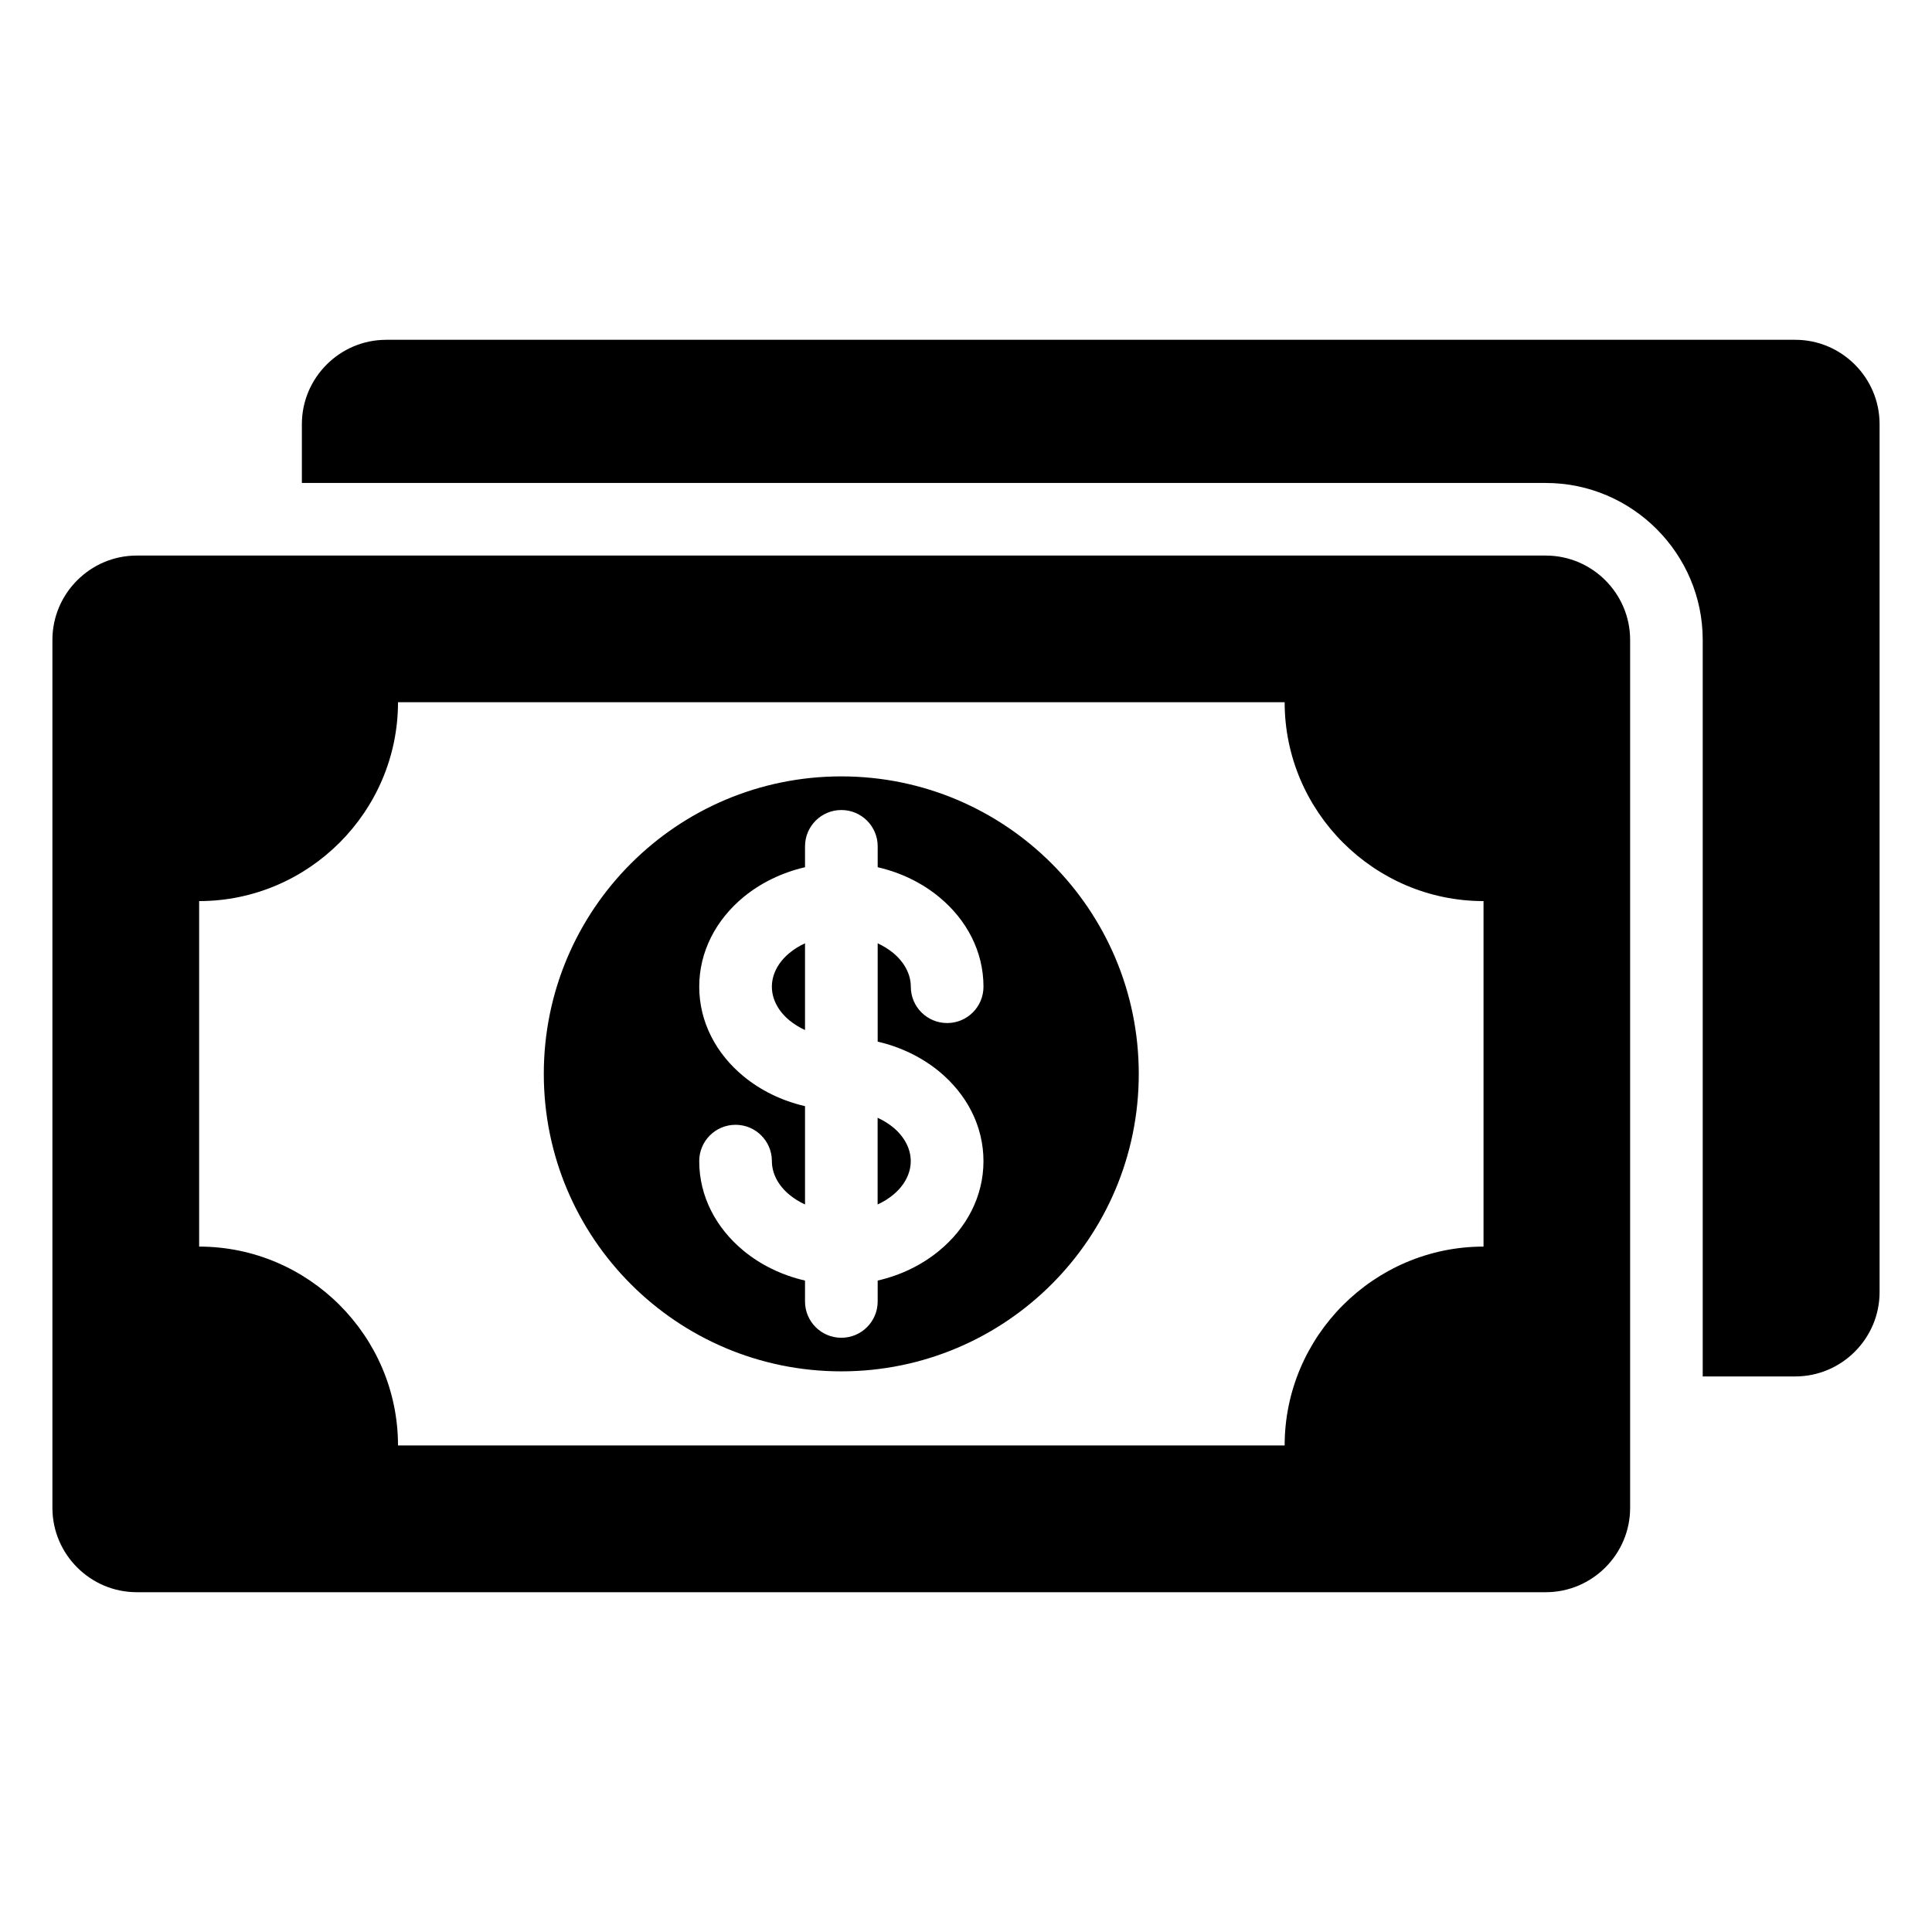
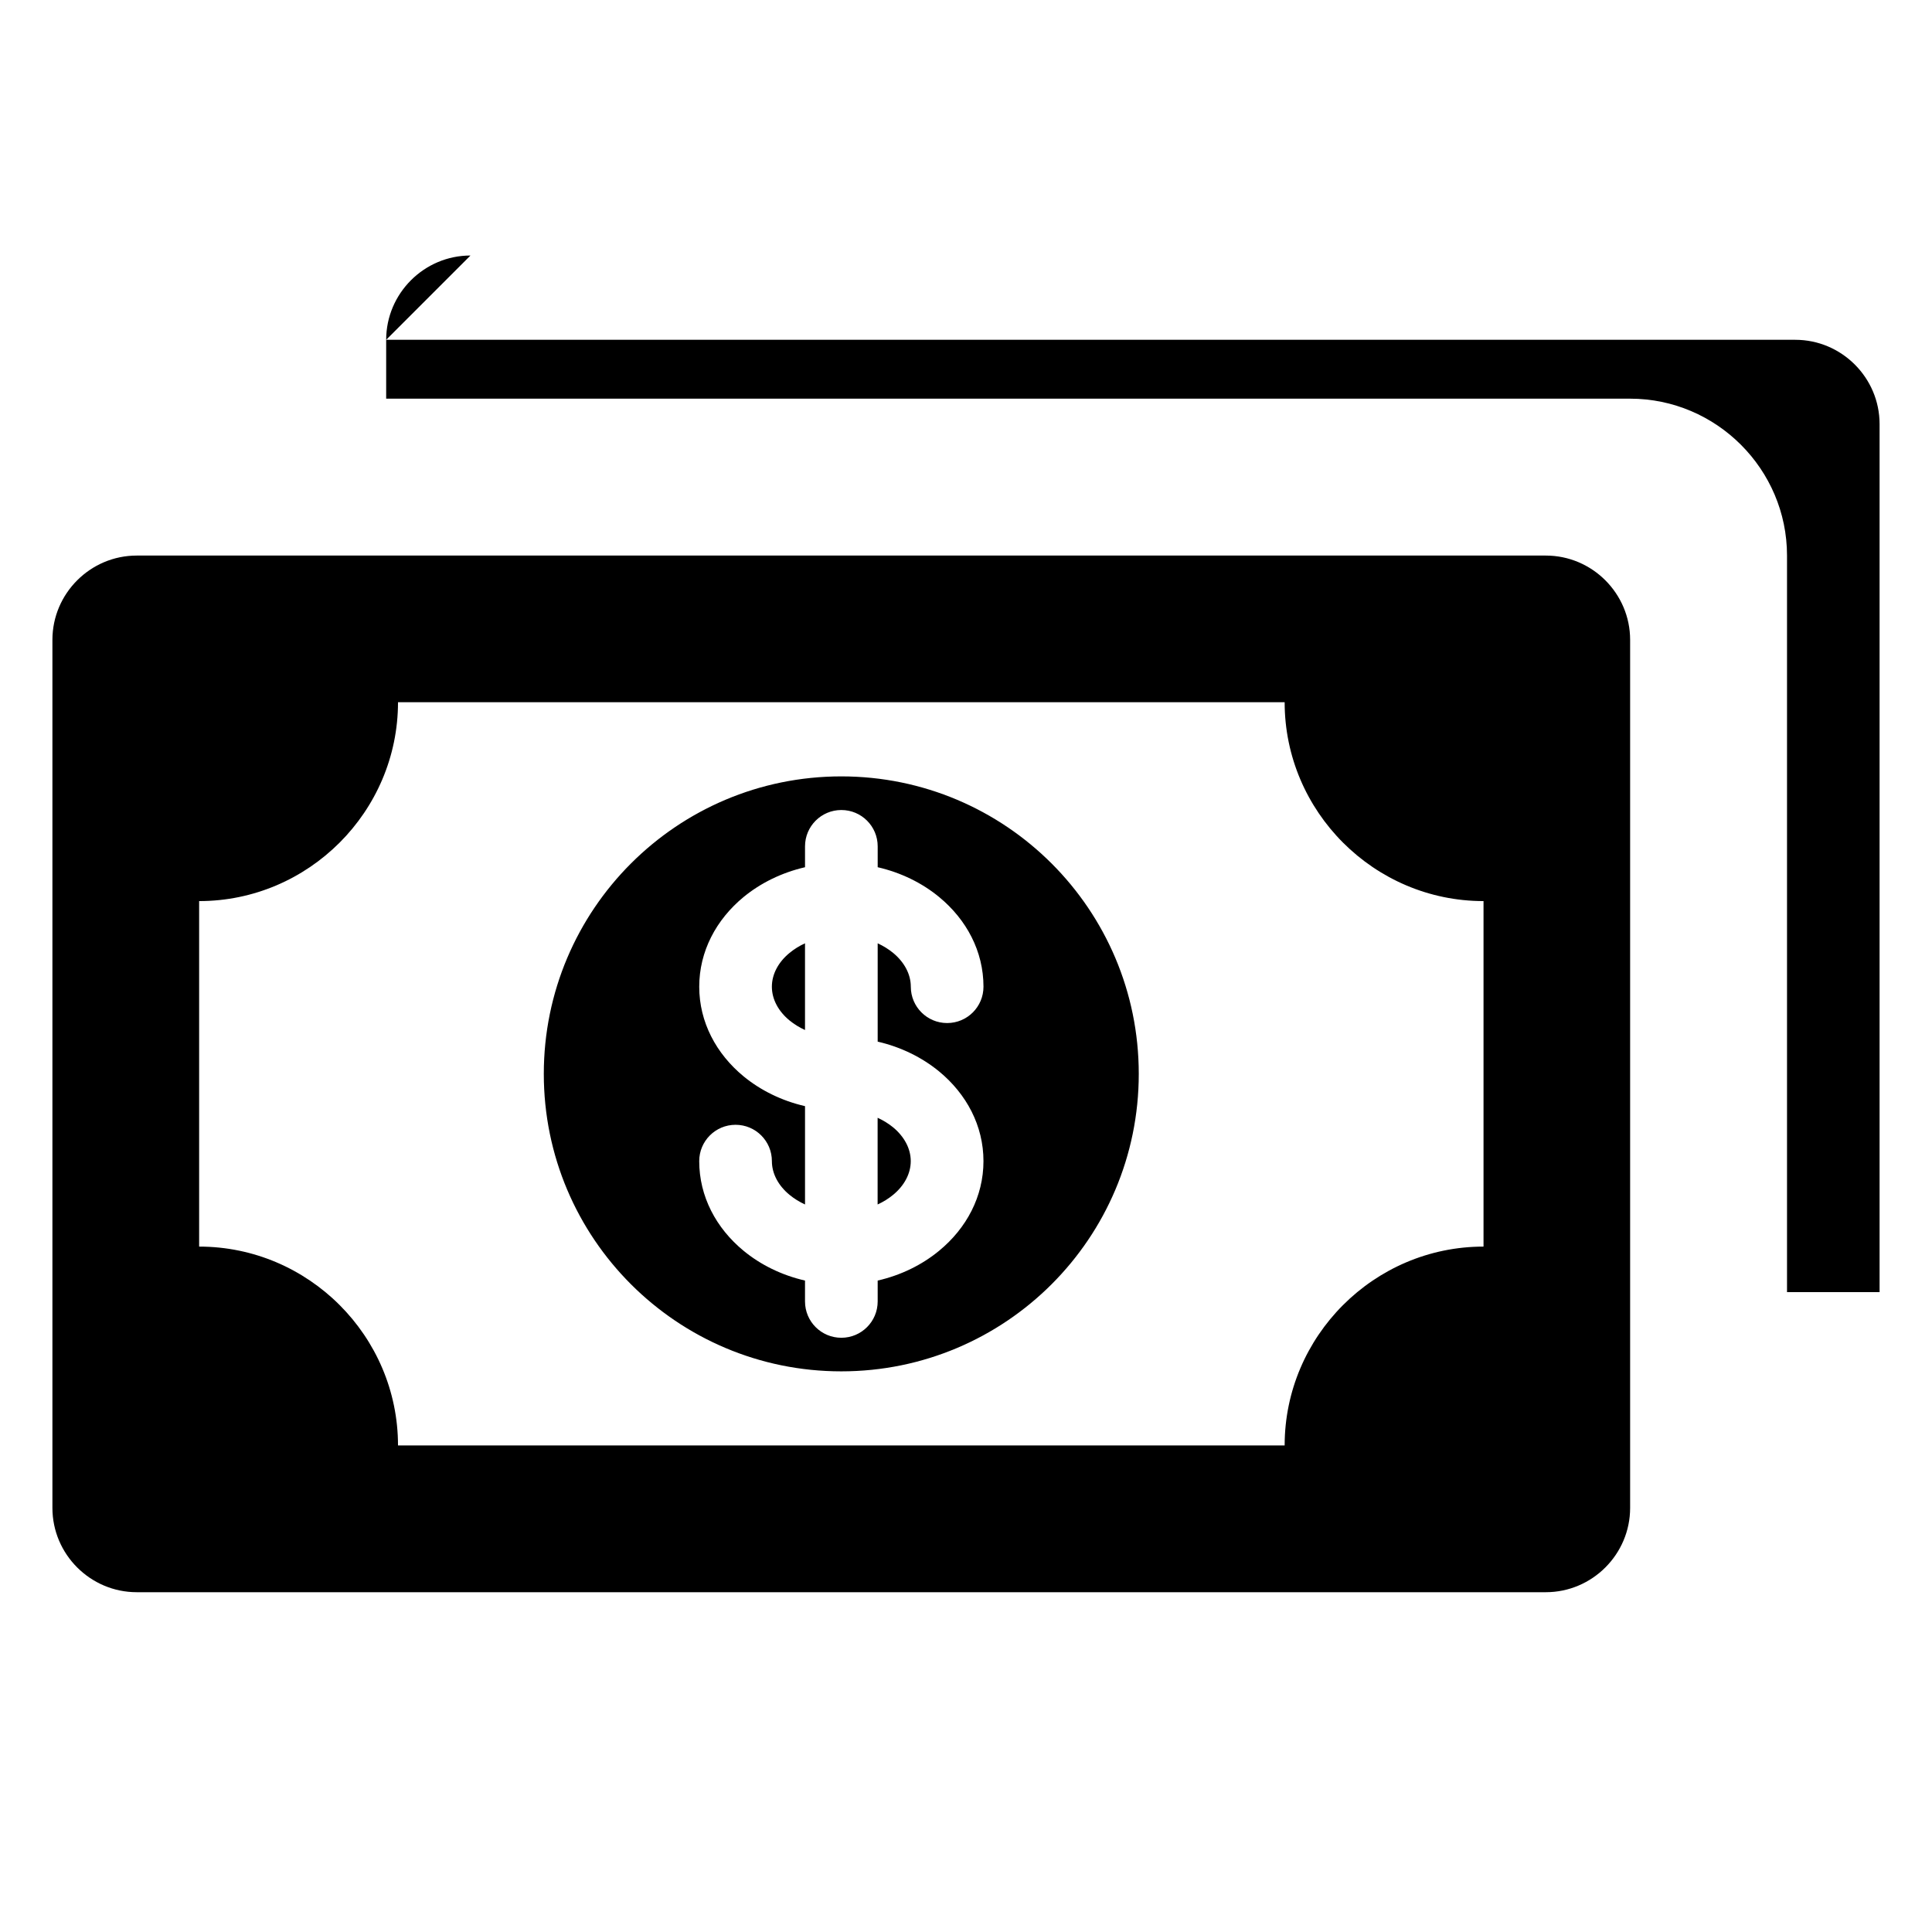
<svg xmlns="http://www.w3.org/2000/svg" fill="#000000" width="800px" height="800px" version="1.1" viewBox="144 144 512 512">
-   <path d="m180.23 291.23h373.43c12.289 0 22.34 10.051 22.34 22.34v230.04c0 12.289-10.051 22.34-22.34 22.34h-373.43c-12.289 0-22.34-10.051-22.34-22.34v-230.04c0-12.289 10.051-22.34 22.34-22.34zm66.109-57.18h373.43c12.289 0 22.34 10.051 22.34 22.34v230.04c0 12.289-10.051 22.34-22.34 22.34h-24.531v-195.2c0-22.867-18.711-41.578-41.578-41.578h-329.66v-15.598c0-12.289 10.051-22.34 22.34-22.34zm120.61 115.7c43.543 0 78.836 35.293 78.836 78.836s-35.293 78.836-78.836 78.836-78.836-35.293-78.836-78.836 35.293-78.836 78.836-78.836zm-37.648 101.96c0-5.32 4.309-9.629 9.629-9.629 5.32 0 9.629 4.309 9.629 9.629 0 3.387 1.785 6.559 4.672 8.934 1.211 0.996 2.586 1.844 4.109 2.555v-26.059c-6.195-1.422-11.789-4.203-16.293-7.906-7.254-5.984-11.742-14.375-11.742-23.746s4.488-17.773 11.742-23.762c4.504-3.703 10.082-6.469 16.293-7.906v-5.531c0-5.32 4.309-9.629 9.629-9.629s9.629 4.309 9.629 9.629v5.531c6.195 1.422 11.789 4.188 16.293 7.906 7.254 5.984 11.742 14.375 11.742 23.762 0 5.32-4.309 9.629-9.629 9.629-5.32 0-9.629-4.309-9.629-9.629 0-3.387-1.785-6.559-4.672-8.949-1.211-0.996-2.586-1.844-4.109-2.555v26.059c6.195 1.422 11.789 4.203 16.293 7.906 7.254 5.984 11.742 14.375 11.742 23.762 0 9.371-4.488 17.773-11.742 23.746-4.504 3.719-10.082 6.484-16.293 7.906v5.531c0 5.32-4.309 9.629-9.629 9.629-5.32 0-9.629-4.309-9.629-9.629v-5.531c-6.195-1.422-11.789-4.188-16.293-7.906-7.254-5.984-11.742-14.375-11.742-23.746zm47.277 11.488c1.527-0.695 2.902-1.559 4.109-2.555 2.887-2.371 4.672-5.547 4.672-8.934s-1.785-6.559-4.672-8.949c-1.211-0.984-2.586-1.844-4.109-2.539zm-19.242-69.211c-1.527 0.695-2.902 1.559-4.109 2.555-2.887 2.371-4.672 5.547-4.672 8.949 0 3.387 1.785 6.559 4.672 8.934 1.211 0.984 2.586 1.844 4.109 2.539zm-107.86-63.891h234.97c0 28.988 23.715 52.703 52.703 52.703v91.562c-28.988 0-52.703 23.73-52.703 52.703h-234.97c0-28.988-23.715-52.703-52.703-52.703v-91.562c28.988 0 52.703-23.73 52.703-52.703z" fill-rule="evenodd" />
+   <path d="m180.23 291.23h373.43c12.289 0 22.34 10.051 22.34 22.34v230.04c0 12.289-10.051 22.34-22.34 22.34h-373.43c-12.289 0-22.34-10.051-22.34-22.34v-230.04c0-12.289 10.051-22.34 22.34-22.34zm66.109-57.18h373.43c12.289 0 22.34 10.051 22.34 22.34v230.04h-24.531v-195.2c0-22.867-18.711-41.578-41.578-41.578h-329.66v-15.598c0-12.289 10.051-22.34 22.34-22.34zm120.61 115.7c43.543 0 78.836 35.293 78.836 78.836s-35.293 78.836-78.836 78.836-78.836-35.293-78.836-78.836 35.293-78.836 78.836-78.836zm-37.648 101.96c0-5.32 4.309-9.629 9.629-9.629 5.32 0 9.629 4.309 9.629 9.629 0 3.387 1.785 6.559 4.672 8.934 1.211 0.996 2.586 1.844 4.109 2.555v-26.059c-6.195-1.422-11.789-4.203-16.293-7.906-7.254-5.984-11.742-14.375-11.742-23.746s4.488-17.773 11.742-23.762c4.504-3.703 10.082-6.469 16.293-7.906v-5.531c0-5.32 4.309-9.629 9.629-9.629s9.629 4.309 9.629 9.629v5.531c6.195 1.422 11.789 4.188 16.293 7.906 7.254 5.984 11.742 14.375 11.742 23.762 0 5.32-4.309 9.629-9.629 9.629-5.32 0-9.629-4.309-9.629-9.629 0-3.387-1.785-6.559-4.672-8.949-1.211-0.996-2.586-1.844-4.109-2.555v26.059c6.195 1.422 11.789 4.203 16.293 7.906 7.254 5.984 11.742 14.375 11.742 23.762 0 9.371-4.488 17.773-11.742 23.746-4.504 3.719-10.082 6.484-16.293 7.906v5.531c0 5.32-4.309 9.629-9.629 9.629-5.32 0-9.629-4.309-9.629-9.629v-5.531c-6.195-1.422-11.789-4.188-16.293-7.906-7.254-5.984-11.742-14.375-11.742-23.746zm47.277 11.488c1.527-0.695 2.902-1.559 4.109-2.555 2.887-2.371 4.672-5.547 4.672-8.934s-1.785-6.559-4.672-8.949c-1.211-0.984-2.586-1.844-4.109-2.539zm-19.242-69.211c-1.527 0.695-2.902 1.559-4.109 2.555-2.887 2.371-4.672 5.547-4.672 8.949 0 3.387 1.785 6.559 4.672 8.934 1.211 0.984 2.586 1.844 4.109 2.539zm-107.86-63.891h234.97c0 28.988 23.715 52.703 52.703 52.703v91.562c-28.988 0-52.703 23.73-52.703 52.703h-234.97c0-28.988-23.715-52.703-52.703-52.703v-91.562c28.988 0 52.703-23.73 52.703-52.703z" fill-rule="evenodd" />
</svg>